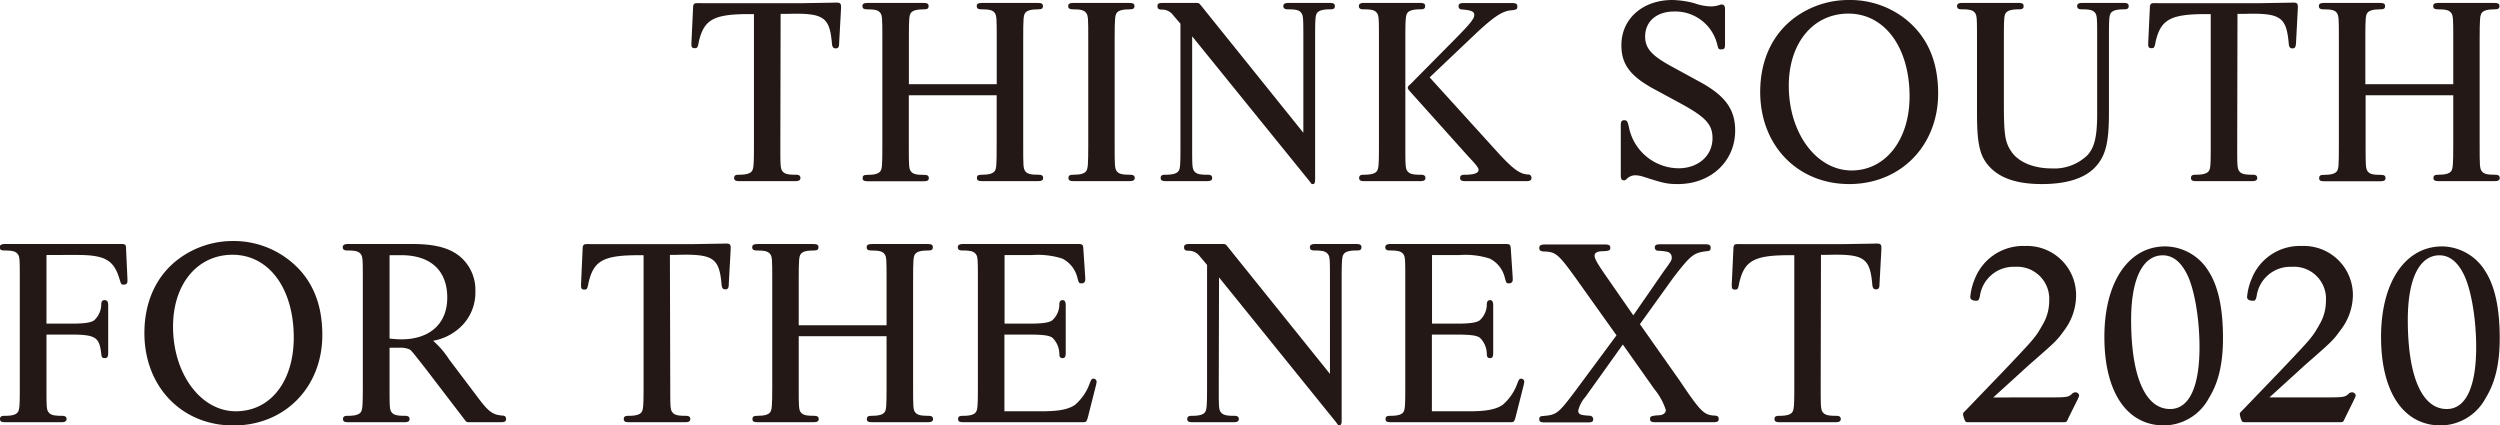
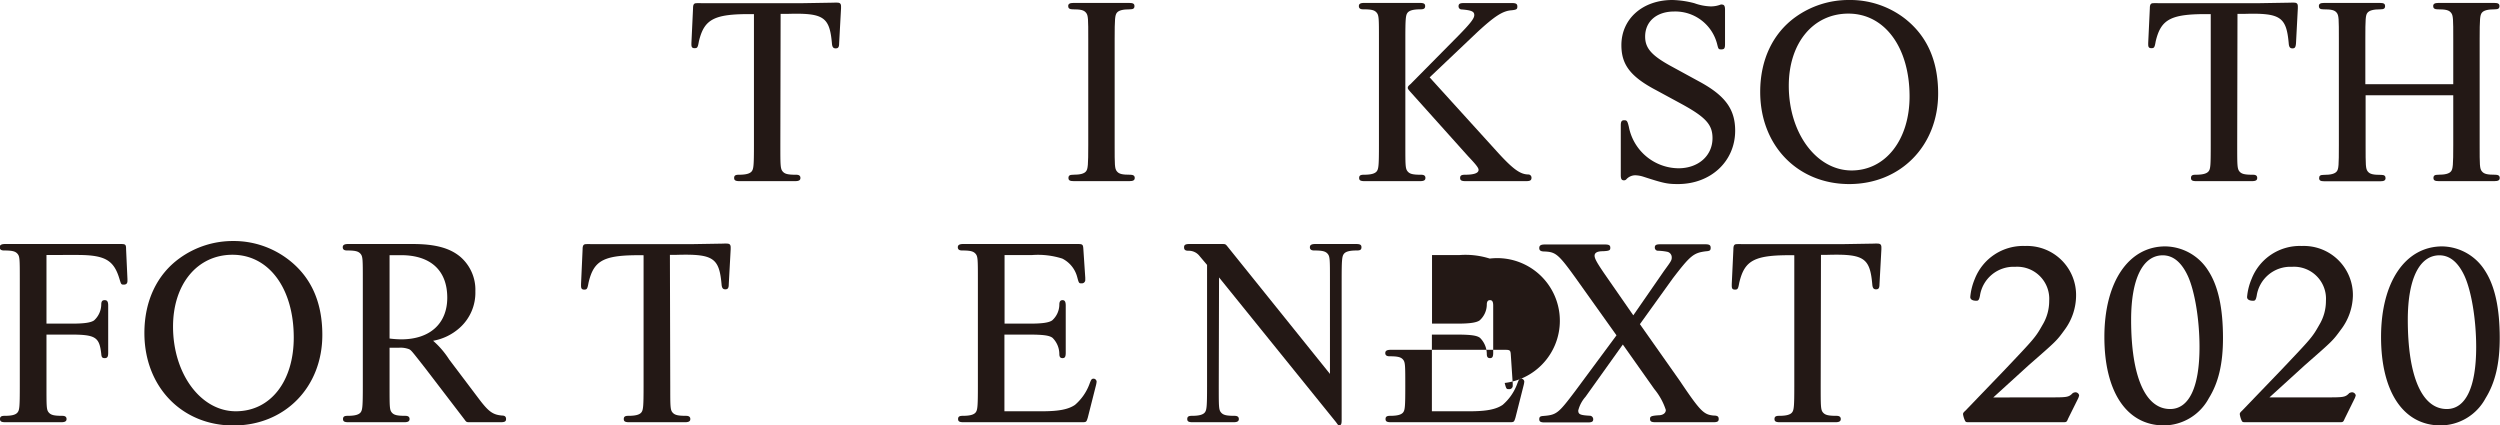
<svg xmlns="http://www.w3.org/2000/svg" viewBox="0 0 367.4 62.48">
  <defs>
    <style>.cls-1{fill:#231815;}</style>
  </defs>
  <g id="レイヤー_2" data-name="レイヤー 2">
    <g id="tx">
      <path class="cls-1" d="M114.68,21.32c0,2.9,0,3.45.32,3.85s.78.51,2,.51c.43,0,.63.15.63.47s-.2.47-.79.47h-8.16c-.59,0-.79-.12-.79-.47s.2-.47.67-.47c1.06,0,1.65-.16,1.92-.51s.32-.91.32-3.85V2.08c-5.81-.08-7.3.67-8.09,4-.16.91-.23,1-.63,1s-.47-.2-.47-.59V6.32l.24-5.1c0-.59.15-.75.51-.75a4.6,4.6,0,0,1,.7,0h3.3l3.22,0h8.21l4.79-.08a2.36,2.36,0,0,1,.47,0c.39,0,.55.16.55.55v.28l-.28,5.14c0,.59-.15.75-.51.75s-.51-.2-.55-.75c-.35-3.89-1.21-4.48-6.59-4.32h-.95Z" />
-       <path class="cls-1" d="M133.56,14v7.34c0,2.94,0,3.45.31,3.85s.79.51,2,.51c.44,0,.63.15.63.47s-.19.47-.78.47h-8.17c-.59,0-.78-.12-.78-.47s.19-.47.66-.47c1.06,0,1.65-.16,1.93-.51s.31-.91.31-3.85V5.73c0-2.94,0-3.45-.31-3.85s-.79-.51-2-.51c-.43,0-.62-.15-.62-.47s.19-.47.78-.47h8.17c.59,0,.78.12.78.47s-.19.47-.67.47c-1.06,0-1.64.16-1.92.51s-.31.91-.31,3.85v6.64h12.91V5.73c0-2.94,0-3.45-.31-3.85s-.79-.51-2-.51c-.44,0-.63-.15-.63-.47s.19-.47.78-.47h8.17c.59,0,.78.12.78.47s-.19.47-.66.47c-1.06,0-1.65.16-1.93.51s-.31.91-.31,3.85V21.32c0,2.94,0,3.45.31,3.85s.79.51,2,.51c.43,0,.62.15.62.47s-.19.47-.78.47h-8.17c-.59,0-.78-.12-.78-.47s.19-.47.67-.47c1.06,0,1.64-.16,1.92-.51s.31-.91.31-3.85V14Z" />
      <path class="cls-1" d="M165.93.43c.59,0,.79.12.79.47s-.2.47-.67.47c-1.06,0-1.65.16-1.92.51s-.32.91-.32,3.85V21.32c0,2.94,0,3.45.32,3.85s.78.51,2,.51c.43,0,.63.15.63.47s-.2.47-.79.47h-8.16c-.59,0-.79-.12-.79-.47s.2-.47.67-.47c1.06,0,1.65-.16,1.92-.51s.32-.91.32-3.85V5.73c0-2.94,0-3.45-.32-3.85s-.78-.51-2-.51c-.43,0-.63-.15-.63-.47s.2-.47.79-.47Z" />
-       <path class="cls-1" d="M175.2,21.32c0,2.94,0,3.45.31,3.85s.79.51,2,.51c.44,0,.63.15.63.47s-.19.47-.78.47h-6c-.59,0-.79-.12-.79-.47s.2-.47.67-.47c1.06,0,1.65-.16,1.93-.51s.31-.91.31-3.85V3.49l-1.1-1.29a2,2,0,0,0-1.65-.79c-.47,0-.63-.15-.63-.51s.2-.47.79-.47h4.75c.55,0,.55,0,.9.43l15,18.65V5.73c0-2.94,0-3.45-.31-3.85s-.79-.51-2-.51c-.43,0-.63-.15-.63-.47s.2-.47.79-.47h6c.59,0,.78.12.78.47s-.19.47-.66.47c-1.06,0-1.65.16-1.93.51s-.31.91-.31,3.85V26.27c0,.58-.08.78-.32.78s-.19,0-.51-.43L175.2,5.34Z" />
      <path class="cls-1" d="M208.65.43c.59,0,.79.12.79.47s-.2.47-.67.47c-1.06,0-1.65.16-1.92.51s-.32.91-.32,3.85V21.32c0,2.94,0,3.45.32,3.85s.78.51,2,.51c.43,0,.63.15.63.47s-.2.47-.79.47h-8.16c-.59,0-.79-.12-.79-.47s.2-.47.67-.47c1.06,0,1.65-.16,1.92-.51s.32-.91.32-3.85V5.73c0-2.94,0-3.45-.32-3.85s-.78-.51-2-.51c-.43,0-.63-.15-.63-.47s.2-.47.79-.47ZM220.2,22.5c2.23,2.43,3.26,3.14,4.43,3.14a.47.47,0,0,1,.44.47c0,.39-.2.51-.79.51h-8.91c-.59,0-.79-.12-.79-.47s.2-.47.71-.47c1.33,0,2-.24,2-.71,0-.27-.23-.63-1.53-2l-8.52-9.5c-.31-.36-.35-.43-.35-.55s0-.24.39-.55l7.07-7.15c1.76-1.8,2.31-2.51,2.31-3s-.31-.71-1.84-.83a.45.45,0,0,1-.47-.47c0-.35.19-.47.78-.47h7.07c.59,0,.79.12.79.51s-.12.47-.83.55c-1.29.08-2.47.83-5.06,3.22l-7,6.64Z" />
      <path class="cls-1" d="M249.64,11.94C253.48,14,255,16,255,19.2c0,4.51-3.58,7.85-8.41,7.85-1.57,0-2.12-.12-5.14-1.1a4.17,4.17,0,0,0-1.14-.19,1.78,1.78,0,0,0-1.33.62.45.45,0,0,1-.32.12c-.35,0-.47-.2-.47-.78V18.45c0-.59.12-.78.51-.78s.47.12.67.94a7.51,7.51,0,0,0,7.3,6.12c2.91,0,5-1.84,5-4.43,0-2-1-3.1-4.71-5.11l-3.54-1.92c-3.81-2-5.14-3.77-5.14-6.63,0-3.89,3.14-6.64,7.5-6.64A13.8,13.8,0,0,1,249,.47a7.75,7.75,0,0,0,2.39.47,4,4,0,0,0,1.49-.27.24.24,0,0,1,.16,0c.36,0,.47.23.47.78V6.48c0,.63-.11.78-.55.78s-.43-.08-.63-.86a6.34,6.34,0,0,0-6.28-4.71c-2.59,0-4.28,1.45-4.28,3.69,0,1.69.95,2.75,3.62,4.24Z" />
      <path class="cls-1" d="M279.65,2.51c3.45,2.55,5.18,6.28,5.18,11.23,0,7.7-5.54,13.31-13.07,13.31s-13.08-5.61-13.08-13.54c0-4.72,1.85-8.6,5.18-11A13.37,13.37,0,0,1,271.72,0,13.17,13.17,0,0,1,279.65,2.51ZM262.88,12.6c0,7,4.09,12.45,9.23,12.45,5,0,8.52-4.52,8.52-10.88C280.63,7,277,2,271.64,2,266.46,2,262.88,6.32,262.88,12.6Z" />
-       <path class="cls-1" d="M296.61.43c.59,0,.78.12.78.47s-.19.47-.66.47c-1.06,0-1.65.16-1.93.51s-.31.91-.31,3.85v9.39c0,4.51.15,5.69,1,7,1,1.65,3.3,2.63,6,2.63a7,7,0,0,0,5.34-2c1-1.18,1.37-2.71,1.37-6.08V5.73c0-2.94,0-3.45-.31-3.85s-.79-.51-2-.51c-.43,0-.63-.15-.63-.47s.2-.47.79-.47h6c.59,0,.78.12.78.47s-.19.47-.66.47c-1.07,0-1.65.16-1.93.51s-.31.91-.31,3.85V16.65c0,4.2-.47,6.16-1.85,7.73-1.53,1.77-4.24,2.67-8,2.67s-6.28-.9-7.85-2.71c-1.3-1.49-1.69-3.3-1.69-7.69V5.73c0-2.94,0-3.45-.31-3.85s-.79-.51-2-.51c-.43,0-.62-.15-.62-.47s.19-.47.78-.47Z" />
      <path class="cls-1" d="M328.78,21.32c0,2.9,0,3.45.31,3.85s.79.51,2,.51c.44,0,.63.15.63.47s-.19.47-.78.47h-8.17c-.59,0-.78-.12-.78-.47s.19-.47.66-.47c1.06,0,1.65-.16,1.93-.51s.31-.91.31-3.85V2.08c-5.81-.08-7.3.67-8.09,4-.15.91-.23,1-.63,1s-.47-.2-.47-.59V6.32l.24-5.1c0-.59.16-.75.51-.75a4.73,4.73,0,0,1,.71,0h3.29l3.22,0h8.21l4.79-.08a2.41,2.41,0,0,1,.47,0c.39,0,.55.16.55.55v.28l-.27,5.14c-.05.59-.16.75-.52.75s-.51-.2-.55-.75c-.35-3.89-1.21-4.48-6.59-4.32h-.94Z" />
      <path class="cls-1" d="M347.65,14v7.34c0,2.94,0,3.45.31,3.85s.79.51,2,.51c.43,0,.62.15.62.47s-.19.47-.78.47H341.6c-.59,0-.78-.12-.78-.47s.19-.47.66-.47c1.06,0,1.65-.16,1.93-.51s.31-.91.31-3.85V5.73c0-2.94,0-3.45-.31-3.85s-.79-.51-2-.51c-.44,0-.63-.15-.63-.47s.19-.47.78-.47h8.17c.59,0,.78.12.78.47s-.19.47-.66.47c-1.06,0-1.65.16-1.93.51s-.31.91-.31,3.85v6.64h12.92V5.73c0-2.94,0-3.45-.32-3.85s-.78-.51-2-.51c-.43,0-.63-.15-.63-.47s.2-.47.79-.47h8.16c.59,0,.79.12.79.47s-.2.47-.67.47c-1.06,0-1.65.16-1.92.51s-.32.91-.32,3.85V21.32c0,2.94,0,3.45.32,3.85s.78.51,2,.51c.43,0,.63.15.63.47s-.2.47-.79.47h-8.16c-.59,0-.79-.12-.79-.47s.2-.47.67-.47c1.06,0,1.65-.16,1.92-.51s.32-.91.32-3.85V14Z" />
      <path class="cls-1" d="M6.83,47.56H10.6c1.81,0,2.75-.15,3.22-.47a3.21,3.21,0,0,0,1.06-2.31c0-.51.16-.67.51-.67s.51.2.51.79v6.94c0,.59-.12.79-.51.79s-.47-.16-.51-.63c-.28-2.47-.83-2.83-4.55-2.83H6.83v7.58c0,3,0,3.46.32,3.85s.78.51,2,.51c.43,0,.63.16.63.47s-.2.47-.79.47H.79c-.59,0-.79-.12-.79-.47s.2-.47.67-.47c1.1,0,1.65-.16,1.92-.51s.32-.79.32-3.85V41.2c0-3.06,0-3.49-.32-3.88s-.78-.51-2-.51c-.43,0-.63-.16-.63-.47s.2-.48.79-.48h17c.7,0,.78.08.78.79l.2,4.36v.27c0,.36-.16.55-.55.55s-.39-.08-.63-.86c-.83-2.75-2.12-3.5-6.2-3.5H6.83Z" />
      <path class="cls-1" d="M42.19,38c3.45,2.55,5.18,6.28,5.18,11.22,0,7.7-5.53,13.31-13.07,13.31S21.22,56.87,21.22,48.94c0-4.71,1.85-8.6,5.19-11a13.33,13.33,0,0,1,7.85-2.52A13.18,13.18,0,0,1,42.19,38ZM25.43,48c0,6.94,4.08,12.44,9.22,12.44S43.17,56,43.17,49.61c0-7.23-3.65-12.17-9-12.17C29,37.44,25.43,41.75,25.43,48Z" />
      <path class="cls-1" d="M57.25,56.75c0,3,0,3.46.31,3.85s.78.51,2,.51c.43,0,.63.16.63.47s-.2.47-.78.47H51.2c-.59,0-.79-.12-.79-.47s.2-.47.67-.47c1.06,0,1.65-.16,1.92-.51s.32-.9.32-3.85V41.17c0-3,0-3.46-.32-3.85s-.78-.51-2-.51c-.43,0-.63-.16-.63-.47s.2-.48.79-.48h9.5c3.3,0,5.46.59,7,1.89a6.39,6.39,0,0,1,2.2,5.06,6.92,6.92,0,0,1-2.32,5.38,7.92,7.92,0,0,1-3.89,1.89,12.79,12.79,0,0,1,2.36,2.75l4.47,5.92c1.38,1.81,2,2.2,3.3,2.32.4,0,.59.16.59.51s-.19.47-.78.47H69.1c-.55,0-.55,0-.86-.43l-5.77-7.54c-2-2.55-2-2.55-2.32-2.75a3.54,3.54,0,0,0-1.49-.23H57.25Zm0-7a14.23,14.23,0,0,0,1.72.12c4.2,0,6.76-2.31,6.76-6.12,0-4-2.44-6.25-6.8-6.25H57.25Z" />
      <path class="cls-1" d="M98.5,56.75c0,2.91,0,3.46.32,3.85s.78.51,2,.51c.43,0,.63.16.63.47s-.2.47-.79.47H92.46c-.59,0-.79-.12-.79-.47s.2-.47.67-.47c1.06,0,1.65-.16,1.92-.51s.32-.9.32-3.85V37.51c-5.81-.07-7.31.67-8.09,4.05-.16.9-.24,1-.63,1s-.47-.2-.47-.59v-.24l.23-5.1c0-.59.16-.75.52-.75a4.6,4.6,0,0,1,.7,0h3.3l3.22,0h8.21l4.79-.08a2.36,2.36,0,0,1,.47,0c.39,0,.55.16.55.55v.28l-.28,5.14c0,.59-.16.75-.51.75s-.51-.2-.55-.75c-.35-3.88-1.22-4.47-6.59-4.32h-1Z" />
-       <path class="cls-1" d="M117.38,49.41v7.34c0,3,0,3.46.31,3.85s.78.51,2,.51c.43,0,.63.16.63.47s-.2.47-.78.47h-8.17c-.59,0-.79-.12-.79-.47s.2-.47.67-.47c1.06,0,1.65-.16,1.92-.51s.32-.9.32-3.85V41.17c0-3,0-3.46-.32-3.85s-.78-.51-2-.51c-.43,0-.63-.16-.63-.47s.2-.48.79-.48h8.17c.58,0,.78.12.78.48s-.2.47-.67.47c-1.06,0-1.65.15-1.92.51s-.31.9-.31,3.85V47.8h12.91V41.17c0-3,0-3.46-.31-3.85s-.79-.51-2-.51c-.43,0-.62-.16-.62-.47s.19-.48.78-.48h8.17c.59,0,.78.12.78.48s-.19.47-.66.47c-1.06,0-1.65.15-1.93.51s-.31.9-.31,3.85V56.75c0,3,0,3.46.31,3.85s.79.51,2,.51c.43,0,.62.16.62.47s-.19.47-.78.47h-8.17c-.59,0-.78-.12-.78-.47s.19-.47.66-.47c1.06,0,1.65-.16,1.93-.51s.31-.9.31-3.85V49.41Z" />
      <path class="cls-1" d="M147.63,47.56h3.77c1.81,0,2.75-.15,3.22-.47a3.14,3.14,0,0,0,1.06-2.31c0-.47.16-.67.47-.67s.47.2.47.79v6.94c0,.59-.12.79-.47.79s-.47-.2-.47-.63a3.37,3.37,0,0,0-1-2.35c-.47-.36-1.37-.48-3.57-.48h-3.5V60.44h5.54c2.43,0,3.85-.27,4.83-.94a7.43,7.43,0,0,0,2.08-2.94c.31-.83.35-.91.7-.91a.47.47,0,0,1,.4.43,3,3,0,0,1-.08.48l-1.22,4.82c-.2.63-.2.67-.86.67H141.59c-.59,0-.79-.12-.79-.47s.2-.47.67-.47c1.06,0,1.65-.16,1.92-.51s.32-.9.32-3.85V41.2c0-3,0-3.49-.32-3.88s-.78-.51-2-.51c-.43,0-.63-.16-.63-.47s.2-.48.79-.48h16.84c.71,0,.78.08.82.75l.28,4.2v.39a.5.5,0,0,1-.55.44c-.36,0-.39,0-.63-.91A4.23,4.23,0,0,0,156.11,38a11.78,11.78,0,0,0-4.4-.52h-4.08Z" />
      <path class="cls-1" d="M179.11,56.75c0,3,0,3.46.32,3.85s.78.51,2,.51c.43,0,.63.16.63.47s-.2.47-.79.47h-6c-.59,0-.79-.12-.79-.47s.2-.47.67-.47c1.06,0,1.65-.16,1.92-.51s.32-.9.32-3.85V38.93l-1.1-1.3a2,2,0,0,0-1.65-.78c-.47,0-.63-.16-.63-.51s.2-.48.78-.48h4.76c.55,0,.55,0,.9.44l15,18.65V41.17c0-3,0-3.46-.32-3.85s-.78-.51-2-.51c-.43,0-.63-.16-.63-.47s.2-.48.79-.48h6c.59,0,.79.12.79.48s-.2.47-.67.47c-1.06,0-1.65.15-1.92.51s-.32.9-.32,3.85V61.7c0,.59-.07.78-.31.78s-.2,0-.51-.43l-17.2-21.28Z" />
-       <path class="cls-1" d="M210.45,47.56h3.77c1.81,0,2.75-.15,3.22-.47a3.14,3.14,0,0,0,1.06-2.31c0-.47.16-.67.47-.67s.47.2.47.79v6.94c0,.59-.12.79-.47.79s-.47-.2-.47-.63a3.37,3.37,0,0,0-1-2.35c-.47-.36-1.38-.48-3.58-.48h-3.49V60.44H216c2.43,0,3.84-.27,4.83-.94a7.43,7.43,0,0,0,2.08-2.94c.31-.83.35-.91.7-.91a.47.47,0,0,1,.4.43,3,3,0,0,1-.08.48l-1.22,4.82c-.2.63-.2.67-.86.67H204.4c-.58,0-.78-.12-.78-.47s.2-.47.67-.47c1.06,0,1.65-.16,1.92-.51s.31-.9.31-3.85V41.2c0-3,0-3.49-.31-3.88s-.79-.51-2-.51c-.43,0-.63-.16-.63-.47s.2-.48.78-.48h16.85c.7,0,.78.08.82.75l.28,4.2v.39a.5.5,0,0,1-.55.44c-.36,0-.4,0-.63-.91A4.23,4.23,0,0,0,218.93,38a11.78,11.78,0,0,0-4.4-.52h-4.08Z" />
+       <path class="cls-1" d="M210.45,47.56h3.77c1.81,0,2.75-.15,3.22-.47a3.14,3.14,0,0,0,1.06-2.31c0-.47.16-.67.47-.67s.47.2.47.79v6.94c0,.59-.12.79-.47.79s-.47-.2-.47-.63a3.37,3.37,0,0,0-1-2.35c-.47-.36-1.38-.48-3.58-.48h-3.49V60.44H216c2.43,0,3.84-.27,4.83-.94a7.43,7.43,0,0,0,2.08-2.94c.31-.83.35-.91.7-.91a.47.47,0,0,1,.4.43,3,3,0,0,1-.08.48l-1.22,4.82c-.2.63-.2.67-.86.67H204.4c-.58,0-.78-.12-.78-.47s.2-.47.67-.47c1.06,0,1.65-.16,1.92-.51s.31-.9.31-3.85c0-3,0-3.49-.31-3.88s-.79-.51-2-.51c-.43,0-.63-.16-.63-.47s.2-.48.78-.48h16.85c.7,0,.78.08.82.75l.28,4.2v.39a.5.5,0,0,1-.55.44c-.36,0-.4,0-.63-.91A4.23,4.23,0,0,0,218.93,38a11.78,11.78,0,0,0-4.4-.52h-4.08Z" />
      <path class="cls-1" d="M246.84,55.93c3.06,4.55,3.54,5,5,5.14.59,0,.74.16.74.51s-.19.47-.78.47h-8.52c-.59,0-.79-.12-.79-.47s.08-.47,1.22-.55c.67,0,1.1-.31,1.1-.78a9.35,9.35,0,0,0-1.69-3.07l-4.63-6.55L233,58.32a4.79,4.79,0,0,0-1.06,2c0,.58.28.7,1.77.78a.52.52,0,0,1,.43.51c0,.35-.2.47-.78.47H227c-.59,0-.79-.12-.79-.47s.16-.43.47-.47c2.08-.16,2.28-.31,4.83-3.69l6.05-8.17-5.93-8.32c-2.59-3.61-3-3.93-4.63-4-.59,0-.79-.16-.79-.51s.2-.52.79-.52h8.87c.59,0,.78.12.78.48s-.11.47-1.1.51c-.82,0-1.21.23-1.21.66s.39,1.1,1.49,2.71l4.2,6.05,4.51-6.52c1.06-1.45,1.14-1.57,1.14-2A.83.83,0,0,0,245,37a7.6,7.6,0,0,0-1.34-.15.46.46,0,0,1-.47-.47c0-.36.2-.48.79-.48h6.63c.59,0,.79.12.79.52s-.16.47-.71.51c-1.81.23-2.28.62-4.87,4L241,47.64Z" />
      <path class="cls-1" d="M267.57,56.75c0,2.91,0,3.46.32,3.85s.78.51,2,.51c.43,0,.63.16.63.47s-.2.47-.79.47h-8.16c-.59,0-.79-.12-.79-.47s.2-.47.67-.47c1.06,0,1.65-.16,1.92-.51s.32-.9.32-3.85V37.51c-5.81-.07-7.3.67-8.09,4.05-.16.9-.23,1-.63,1s-.47-.2-.47-.59v-.24l.24-5.1c0-.59.15-.75.51-.75a4.6,4.6,0,0,1,.7,0h3.3l3.22,0h8.21l4.79-.08a2.36,2.36,0,0,1,.47,0c.39,0,.55.16.55.55v.28l-.28,5.14c0,.59-.15.75-.51.75s-.51-.2-.55-.75c-.35-3.88-1.21-4.47-6.59-4.32h-.95Z" />
      <path class="cls-1" d="M301,58.4c2.79,0,3,0,3.61-.63a1,1,0,0,1,.39-.12.56.56,0,0,1,.55.44,1.83,1.83,0,0,1-.19.55l-1.42,2.86c-.23.55-.23.55-.86.55H289.48c-.48,0-.55,0-.67-.16a3.42,3.42,0,0,1-.32-1c0-.15,0-.23.36-.55l5.77-6c4.36-4.6,4.51-4.75,5.53-6.56a6.8,6.8,0,0,0,1-3.57,4.71,4.71,0,0,0-5-5,5,5,0,0,0-5.18,4.28c-.12.59-.24.71-.51.71-.59,0-.91-.2-.91-.55a8.9,8.9,0,0,1,.67-2.67,7.62,7.62,0,0,1,7.38-4.83,7.21,7.21,0,0,1,7.5,7.38,8.54,8.54,0,0,1-1.69,4.95c-1.17,1.61-1.17,1.61-5.26,5.18l-5.22,4.75Z" />
      <path class="cls-1" d="M324.53,39.79c1.46,2.24,2.16,5.5,2.16,9.89,0,3.77-.66,6.56-2.08,8.84a7.56,7.56,0,0,1-6.59,4c-5.46,0-8.76-4.9-8.76-13s3.57-13.31,8.95-13.31A7.57,7.57,0,0,1,324.53,39.79ZM313.19,47c0,8.32,2.08,13.11,5.73,13.11,2.79,0,4.32-3.22,4.32-9.11,0-4.08-.71-8.28-1.73-10.48-.94-2-2.16-3-3.69-3C314.88,37.55,313.19,41,313.19,47Z" />
      <path class="cls-1" d="M341.64,58.4c2.79,0,3,0,3.61-.63a1,1,0,0,1,.4-.12.57.57,0,0,1,.55.44,2,2,0,0,1-.2.55l-1.41,2.86c-.24.55-.24.55-.87.55H330.14c-.47,0-.55,0-.67-.16a3.42,3.42,0,0,1-.31-1c0-.15,0-.23.35-.55l5.77-6c4.36-4.6,4.52-4.75,5.54-6.56a6.79,6.79,0,0,0,1-3.57,4.7,4.7,0,0,0-5-5,5,5,0,0,0-5.18,4.28c-.12.59-.23.71-.51.71-.59,0-.9-.2-.9-.55a8.61,8.61,0,0,1,.67-2.67,7.6,7.6,0,0,1,7.38-4.83,7.21,7.21,0,0,1,7.5,7.38A8.54,8.54,0,0,1,344,48.47c-1.18,1.61-1.18,1.61-5.26,5.18l-5.22,4.75Z" />
      <path class="cls-1" d="M365.2,39.79c1.45,2.24,2.16,5.5,2.16,9.89,0,3.77-.67,6.56-2.08,8.84a7.56,7.56,0,0,1-6.6,4c-5.46,0-8.76-4.9-8.76-13s3.58-13.31,9-13.31A7.57,7.57,0,0,1,365.2,39.79ZM353.85,47c0,8.32,2.08,13.11,5.73,13.11,2.79,0,4.32-3.22,4.32-9.11,0-4.08-.71-8.28-1.73-10.48-.94-2-2.16-3-3.69-3C355.54,37.55,353.85,41,353.85,47Z" />
    </g>
  </g>
</svg>